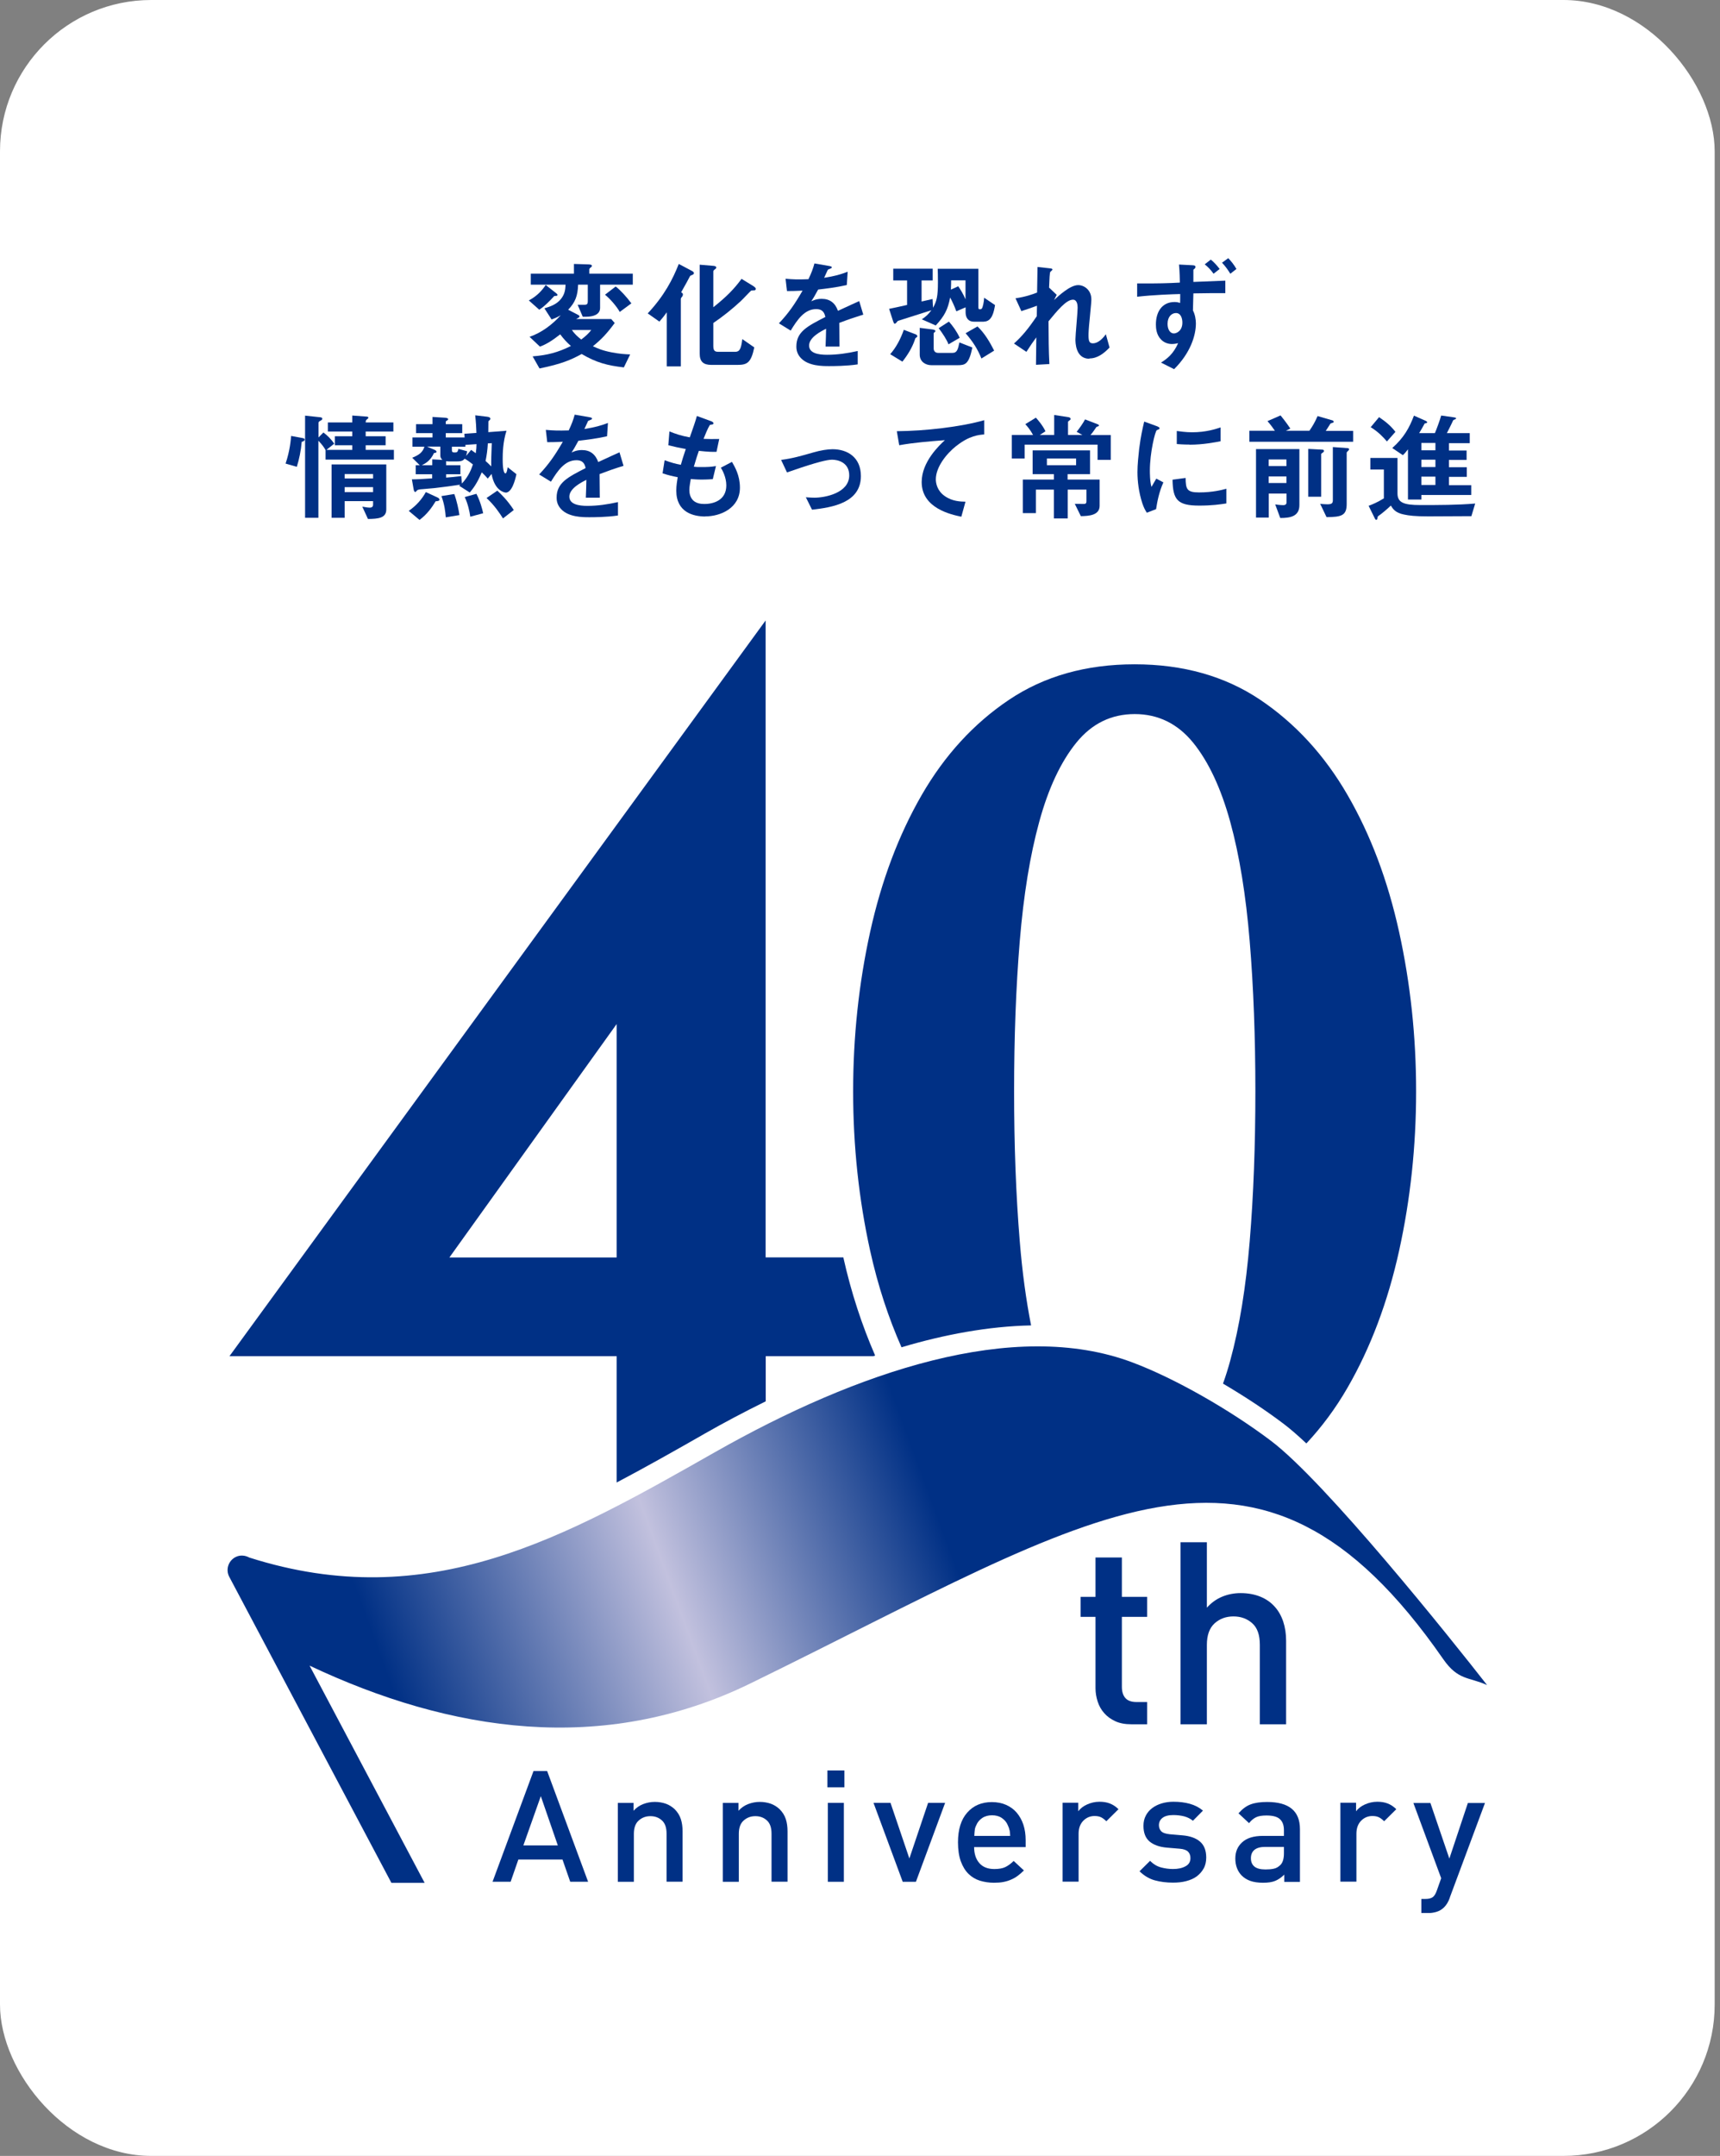
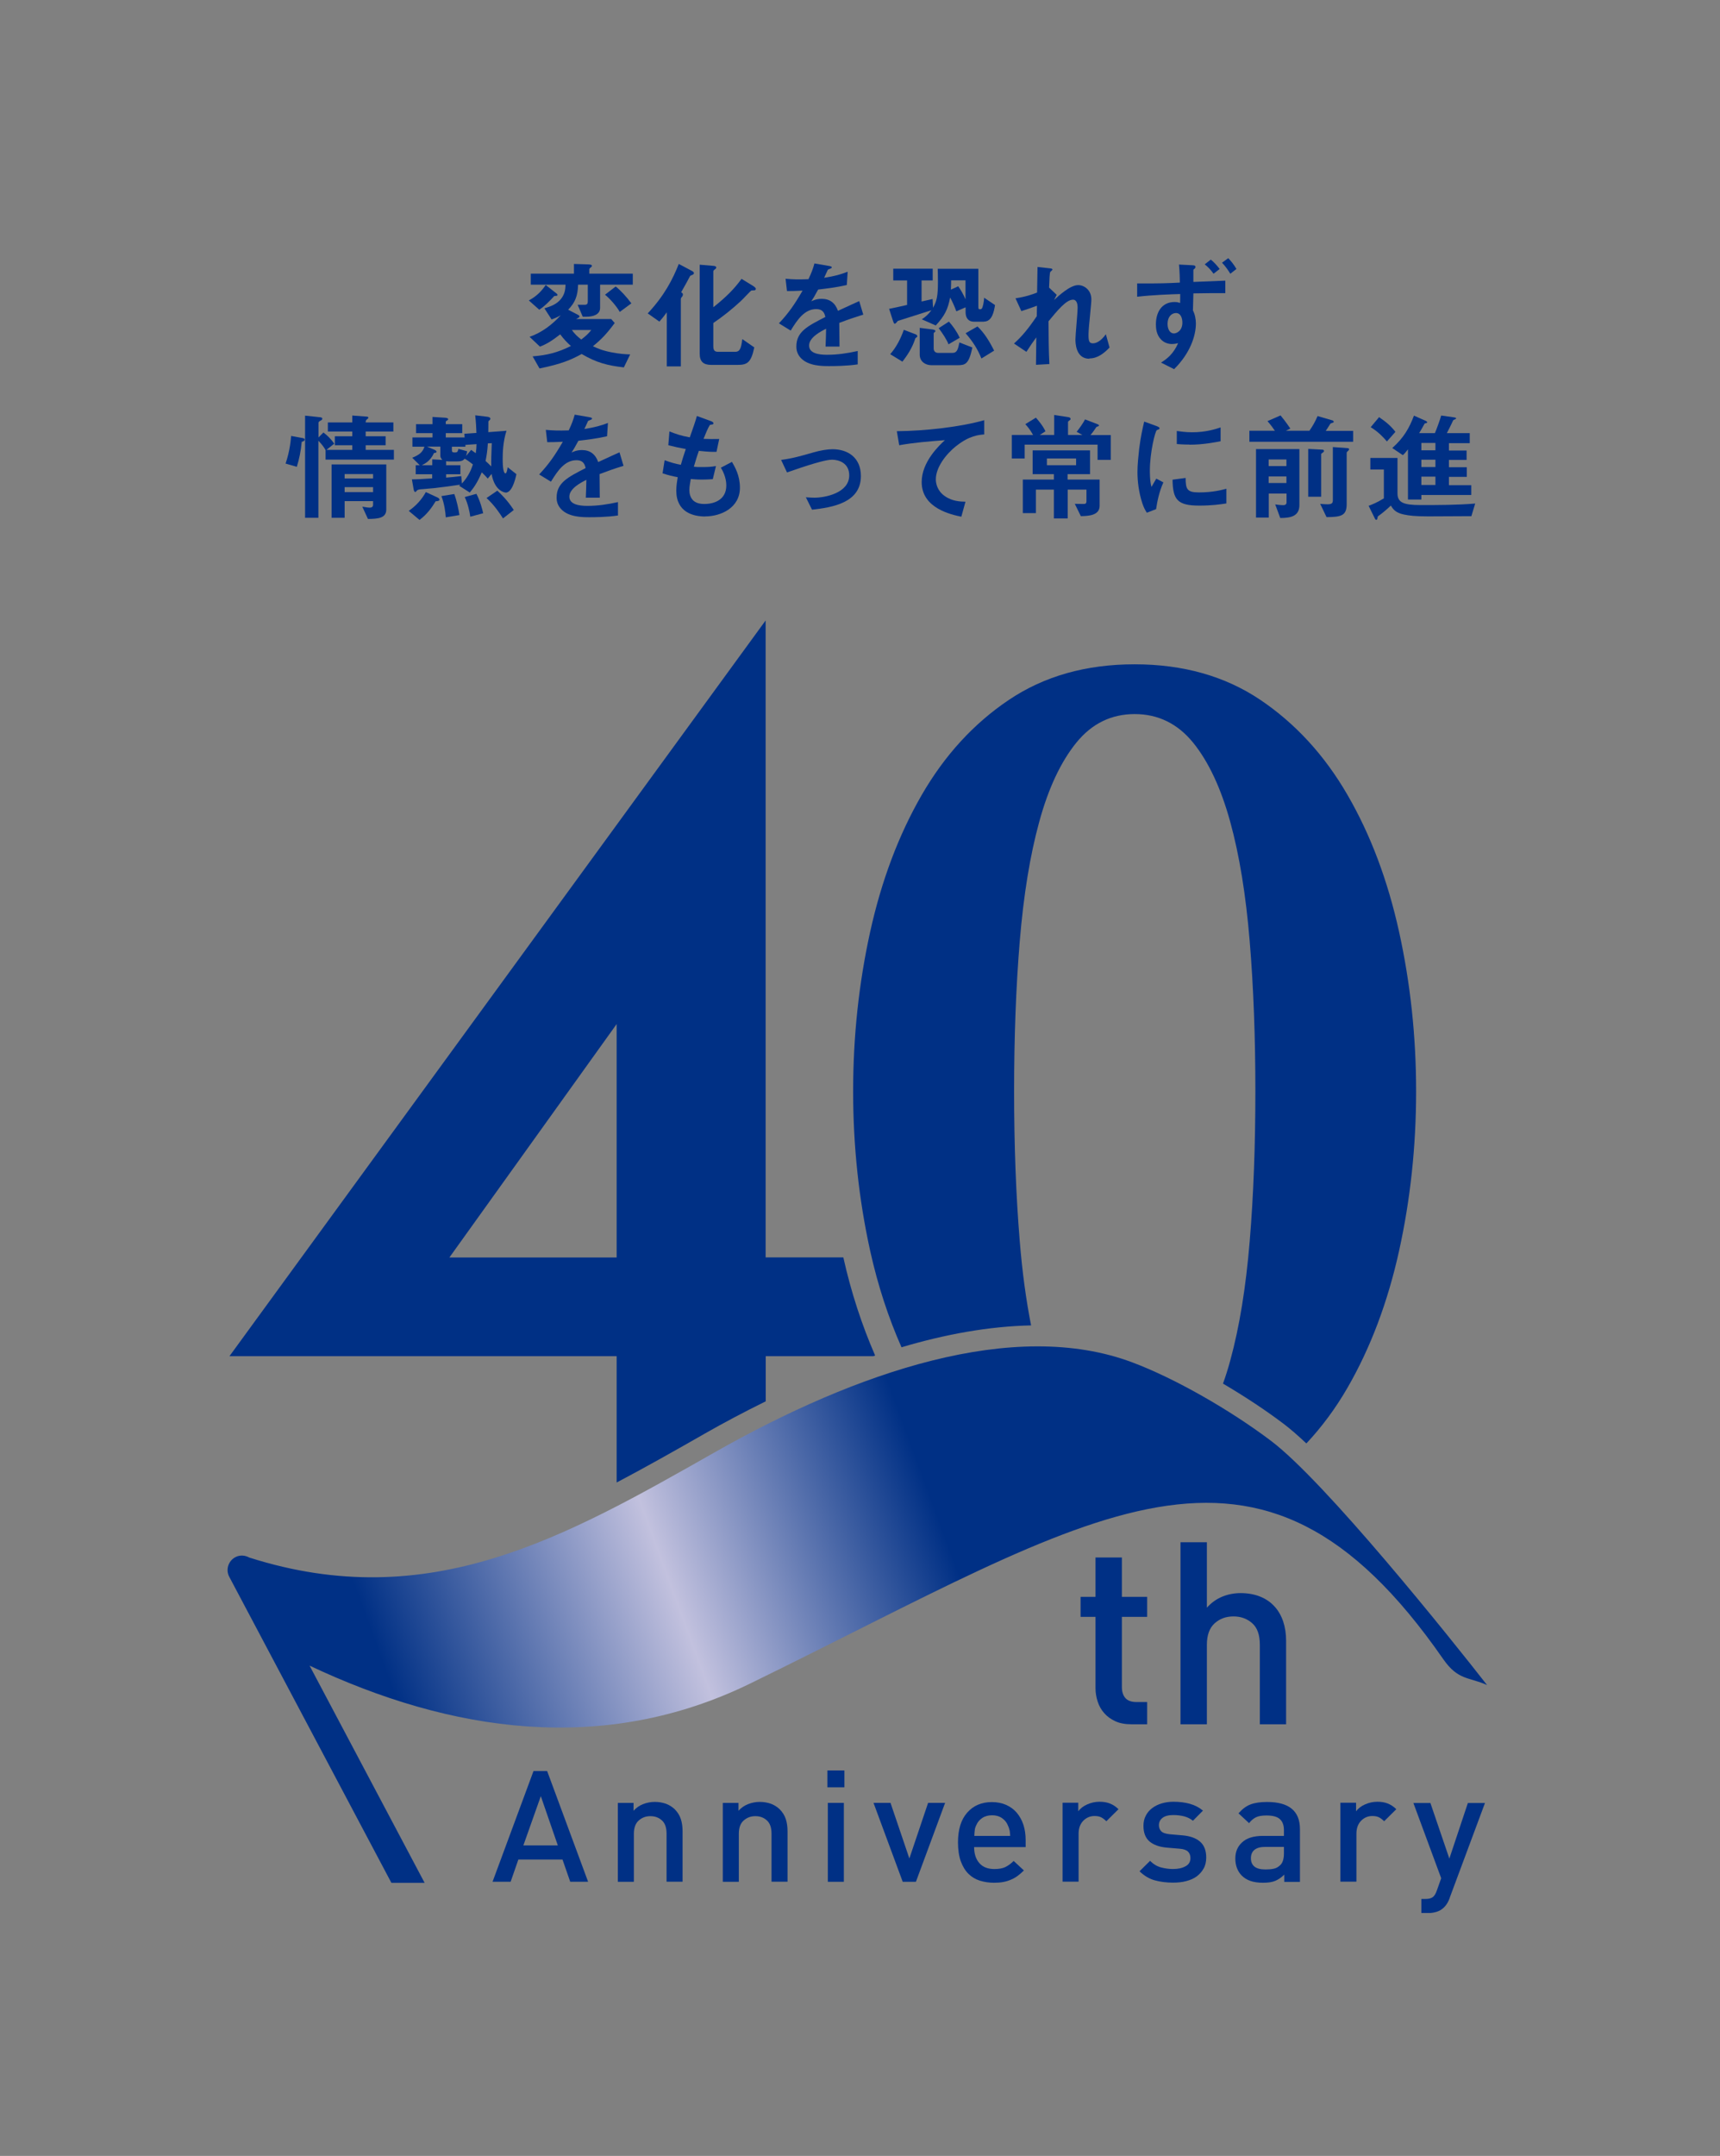
<svg xmlns="http://www.w3.org/2000/svg" width="91" height="114" viewBox="0 0 91 114" fill="none">
  <rect x="0" y="0" width="91" height="114" fill="#808080" stroke="none" />
-   <rect width="90.718" height="114" rx="8" fill="white" />
  <g clip-path="url(#clip0_356_1080)">
    <path d="M29.322 15.658C29.201 15.795 29.057 15.932 28.936 16.052C28.722 16.252 28.636 16.304 28.532 16.378L27.979 15.887C28.428 15.647 28.682 15.35 28.872 15.07L29.426 15.504C29.495 15.561 29.495 15.573 29.495 15.59C29.495 15.641 29.483 15.641 29.322 15.653V15.658ZM31.749 15.053V16.281C31.749 16.635 31.386 16.749 31 16.749H30.832L30.561 16.115H30.925C31.057 16.115 31.098 16.081 31.098 15.91V15.053H30.585C30.567 15.641 30.435 15.99 30.06 16.378L30.579 16.646C30.608 16.663 30.66 16.692 30.66 16.732C30.66 16.766 30.637 16.783 30.625 16.789C30.608 16.806 30.504 16.857 30.481 16.869H32.337L32.522 17.08C32.107 17.64 31.824 17.942 31.369 18.308C31.605 18.416 31.859 18.536 32.366 18.633C32.787 18.713 33.052 18.73 33.341 18.741L33.006 19.427C32.147 19.329 31.559 19.181 30.775 18.719C30.221 19.021 29.72 19.244 28.544 19.484L28.18 18.844C28.964 18.781 29.512 18.639 30.204 18.296C29.991 18.102 29.841 17.948 29.639 17.68C29.201 18.022 28.924 18.193 28.567 18.33L28.019 17.811C28.659 17.588 29.212 17.171 29.668 16.669C29.472 16.783 29.328 16.84 29.183 16.892L28.803 16.304C29.08 16.218 29.443 16.11 29.685 15.801C29.887 15.539 29.91 15.31 29.922 15.053H28.082V14.471H30.366V13.957L31.127 13.98C31.219 13.986 31.317 13.991 31.317 14.06C31.317 14.094 31.299 14.105 31.282 14.117C31.213 14.17 31.178 14.21 31.178 14.237V14.471H33.479V15.053H31.744H31.749ZM30.256 17.451C30.406 17.662 30.55 17.794 30.752 17.954C30.994 17.771 31.132 17.64 31.282 17.451H30.256ZM32.793 16.498C32.614 16.184 32.274 15.795 32.009 15.584L32.574 15.15C32.822 15.339 33.156 15.704 33.404 16.041L32.793 16.492V16.498Z" fill="#003085" />
    <path d="M36.644 14.528C36.529 14.574 36.517 14.579 36.5 14.614C36.373 14.853 36.327 14.95 36.039 15.453C36.096 15.493 36.131 15.516 36.131 15.567C36.131 15.601 36.125 15.63 36.102 15.67C36.033 15.75 36.021 15.773 36.021 15.818V19.375H35.278V16.515C35.133 16.715 35.047 16.823 34.886 17.006L34.269 16.572C35.151 15.63 35.595 14.762 35.912 13.957L36.592 14.317C36.638 14.34 36.713 14.385 36.713 14.442C36.713 14.494 36.667 14.517 36.65 14.522L36.644 14.528ZM39.936 15.35C39.936 15.35 39.786 15.356 39.752 15.361C39.717 15.373 39.285 15.841 39.187 15.927C38.737 16.343 38.253 16.732 37.739 17.08V18.268C37.739 18.524 37.791 18.604 38.011 18.604H38.893C39.129 18.604 39.21 18.456 39.273 17.931L39.907 18.37C39.734 19.204 39.515 19.295 39.002 19.295H37.636C37.209 19.295 37.019 19.118 37.019 18.701V13.997L37.693 14.054C37.78 14.06 37.895 14.066 37.895 14.151C37.895 14.191 37.843 14.225 37.832 14.237C37.809 14.248 37.739 14.3 37.739 14.357V16.247C38.431 15.698 38.841 15.282 39.233 14.745L39.855 15.127C39.855 15.127 39.988 15.207 39.988 15.27C39.988 15.31 39.965 15.339 39.936 15.35Z" fill="#003085" />
    <path d="M44.404 17.087C44.404 17.332 44.416 18.109 44.416 18.326H43.678C43.695 17.966 43.701 17.658 43.706 17.384C43.464 17.504 42.807 17.829 42.807 18.269C42.807 18.68 43.297 18.76 43.758 18.76C44.306 18.76 44.842 18.68 45.379 18.56V19.268C44.779 19.359 44.07 19.359 43.868 19.359C43.511 19.359 42.778 19.359 42.375 18.937C42.133 18.686 42.133 18.412 42.133 18.32C42.133 17.544 42.715 17.247 43.666 16.762C43.626 16.573 43.551 16.345 43.182 16.345C42.559 16.345 42.179 16.916 41.833 17.481L41.21 17.098C41.712 16.567 42.029 16.116 42.461 15.368C42.098 15.386 41.902 15.391 41.637 15.391L41.562 14.74C41.942 14.775 42.219 14.786 42.773 14.763C42.934 14.426 43.015 14.204 43.09 13.93L43.88 14.067C43.88 14.067 44.006 14.084 44.006 14.13C44.006 14.169 43.983 14.187 43.943 14.198C43.931 14.204 43.804 14.261 43.799 14.261C43.793 14.267 43.632 14.62 43.603 14.689C44.185 14.598 44.473 14.512 44.848 14.369L44.802 15.072C44.231 15.203 43.712 15.26 43.286 15.311C43.084 15.682 43.032 15.768 42.922 15.934C43.003 15.894 43.193 15.802 43.47 15.802C43.908 15.802 44.185 16.019 44.335 16.436C45.079 16.093 45.159 16.054 45.459 15.922L45.673 16.636C45.171 16.796 44.865 16.898 44.398 17.076L44.404 17.087Z" fill="#003085" />
    <path d="M52.056 17.01H51.532C51.209 17.01 51.087 16.782 51.087 16.514V16.251L50.597 16.462C50.488 16.165 50.373 15.925 50.269 15.731C50.148 16.371 49.969 16.708 49.508 17.21L48.77 16.885C48.977 16.748 49.11 16.628 49.277 16.405C48.781 16.559 47.997 16.816 47.501 16.97C47.438 17.045 47.386 17.119 47.334 17.119C47.294 17.119 47.265 17.016 47.248 16.976L47.04 16.331C47.271 16.285 47.617 16.211 47.991 16.125V14.829H47.259V14.207H49.346V14.829H48.758V15.943C48.81 15.931 49.335 15.811 49.34 15.811L49.364 16.274C49.56 15.92 49.623 15.669 49.623 14.915C49.623 14.578 49.617 14.378 49.611 14.213H51.762V16.205C51.762 16.331 51.774 16.354 51.843 16.354C51.941 16.354 51.97 16.32 52.022 16.091C52.045 15.966 52.062 15.88 52.068 15.743L52.644 16.131C52.587 16.468 52.494 17.005 52.056 17.005V17.01ZM48.487 17.844C48.43 17.872 48.424 17.89 48.401 17.97C48.257 18.392 48.02 18.774 47.743 19.123L47.098 18.729C47.421 18.363 47.657 17.901 47.818 17.439L48.458 17.684C48.458 17.684 48.533 17.724 48.533 17.775C48.533 17.804 48.522 17.821 48.487 17.838V17.844ZM50.661 19.311H49.277C48.971 19.311 48.66 19.128 48.66 18.752V17.336L49.248 17.41C49.358 17.421 49.49 17.439 49.49 17.507C49.49 17.524 49.485 17.536 49.45 17.564C49.398 17.598 49.398 17.621 49.398 17.633V18.421C49.398 18.569 49.485 18.66 49.635 18.66H50.396C50.638 18.66 50.684 18.466 50.759 18.107L51.445 18.375C51.261 19.265 51.065 19.311 50.661 19.311ZM50.182 18.209C50.096 17.97 49.877 17.638 49.663 17.353L50.205 17.005C50.413 17.244 50.603 17.496 50.776 17.861L50.188 18.204L50.182 18.209ZM51.082 14.824H50.321C50.321 14.972 50.321 15.024 50.309 15.315L50.696 15.138C50.799 15.28 50.972 15.56 51.082 15.829V14.824ZM51.924 18.957C51.722 18.455 51.474 18.067 51.087 17.621L51.716 17.262C52.096 17.621 52.362 18.078 52.598 18.54L51.924 18.957Z" fill="#003085" />
    <path d="M57.636 18.97C56.898 18.97 56.898 18.097 56.898 17.942C56.898 17.703 57.014 16.538 57.014 16.27C57.014 16.104 56.979 15.847 56.766 15.847C56.403 15.847 55.918 16.452 55.474 16.989C55.48 17.863 55.48 18.513 55.52 19.25L54.811 19.29L54.828 17.84C54.632 18.108 54.523 18.262 54.304 18.605L53.647 18.165C54.079 17.777 54.408 17.377 54.852 16.721L54.863 16.167C54.529 16.287 54.356 16.349 54.038 16.452L53.727 15.773C54.246 15.699 54.638 15.562 54.869 15.47L54.892 14.117L55.52 14.186C55.624 14.197 55.682 14.203 55.682 14.26C55.682 14.277 55.584 14.363 55.566 14.38C55.538 14.431 55.52 14.734 55.503 15.208L55.907 15.59L55.768 15.864C56.016 15.636 56.616 15.076 57.042 15.076C57.36 15.076 57.74 15.333 57.74 15.83C57.74 15.944 57.734 16.013 57.654 16.852C57.596 17.406 57.59 17.611 57.59 17.737C57.59 18.079 57.654 18.154 57.827 18.154C58 18.154 58.248 18.04 58.507 17.674L58.703 18.376C58.409 18.685 58.063 18.953 57.642 18.953L57.636 18.97Z" fill="#003085" />
    <path d="M64.822 15.502C64.291 15.496 64.015 15.502 63.138 15.514L63.115 16.416C63.225 16.621 63.271 16.901 63.271 17.101C63.271 17.746 62.977 18.671 62.118 19.521L61.426 19.173C61.749 18.973 62.083 18.711 62.331 18.146C62.158 18.191 62.025 18.191 62.002 18.191C61.789 18.191 61.576 18.111 61.426 17.951C61.178 17.7 61.155 17.346 61.155 17.158C61.155 16.479 61.489 15.97 62.141 15.97C62.262 15.97 62.348 15.988 62.435 16.022C62.441 15.885 62.441 15.822 62.441 15.548C62.014 15.559 61.005 15.594 60.163 15.691V14.988C61.253 14.994 61.824 14.977 62.423 14.943C62.417 14.748 62.417 14.423 62.377 13.989L63.063 14.024C63.213 14.029 63.248 14.052 63.248 14.115C63.248 14.143 63.242 14.172 63.196 14.212C63.156 14.235 63.138 14.258 63.138 14.286V14.908C63.323 14.903 63.473 14.897 64.828 14.84V15.502H64.822ZM62.216 16.553C61.997 16.553 61.772 16.741 61.772 17.124C61.772 17.443 61.922 17.632 62.106 17.632C62.25 17.632 62.556 17.495 62.556 17.061C62.556 16.832 62.475 16.553 62.216 16.553ZM64.205 14.475C64.061 14.269 63.899 14.103 63.738 13.978L64.061 13.727C64.234 13.869 64.395 14.046 64.528 14.223L64.205 14.475ZM65.093 14.475C64.983 14.297 64.845 14.092 64.654 13.892L64.983 13.652C65.127 13.801 65.283 13.989 65.416 14.223L65.093 14.475Z" fill="#003085" />
    <path d="M15.963 23.36C15.922 23.84 15.83 24.279 15.703 24.685L15.109 24.513C15.346 23.817 15.386 23.24 15.403 23.052L15.992 23.16C16.113 23.177 16.118 23.217 16.118 23.246C16.118 23.314 16.043 23.343 15.969 23.36H15.963ZM17.225 24.308V23.8C17.145 23.657 17.07 23.543 16.845 23.303V27.379H16.141V21.978L16.943 22.064C16.989 22.07 17.052 22.081 17.052 22.138C17.052 22.201 17 22.218 16.966 22.241C16.914 22.264 16.851 22.298 16.851 22.367V23.132L17.11 22.869C17.306 23.012 17.537 23.234 17.681 23.463L17.271 23.788H18.638V23.543H17.715V23.069H18.638V22.818H17.346V22.338H18.638V21.973L19.411 22.03C19.439 22.03 19.491 22.053 19.491 22.081C19.491 22.11 19.468 22.133 19.445 22.15C19.364 22.212 19.347 22.235 19.347 22.338H20.812V22.818H19.347V23.069H20.402V23.543H19.347V23.788H20.84V24.302H17.231L17.225 24.308ZM19.468 27.442L19.168 26.791C19.411 26.837 19.509 26.843 19.555 26.843C19.693 26.843 19.739 26.78 19.739 26.677V26.5H18.234V27.379H17.543V24.559H20.437V26.94C20.437 27.402 19.999 27.436 19.468 27.442ZM19.739 25.067H18.234V25.301H19.739V25.067ZM19.739 25.758H18.234V26.021H19.739V25.758Z" fill="#003085" />
    <path d="M23.049 26.506C22.853 26.831 22.599 27.191 22.196 27.493L21.625 27.014C22.023 26.74 22.323 26.397 22.53 26.02L23.147 26.306C23.188 26.323 23.251 26.363 23.251 26.426C23.251 26.488 23.141 26.5 23.055 26.506H23.049ZM26.745 26.043C26.71 26.043 26.174 25.98 26.007 25.061L25.805 25.307C25.696 25.175 25.569 25.055 25.488 24.976C25.24 25.564 25.044 25.815 24.854 26.043L24.289 25.683L24.358 25.626C23.908 25.695 23.453 25.758 22.991 25.809C22.899 25.82 22.455 25.855 22.352 25.866C22.248 25.872 22.104 25.883 22.063 25.935C22 26.003 21.994 26.015 21.971 26.015C21.913 26.015 21.89 25.906 21.884 25.872L21.792 25.347C22.046 25.347 22.305 25.335 22.865 25.295V25.078H21.994V24.599H22.207L21.809 24.205C22.167 24.062 22.363 23.919 22.455 23.622H21.821V23.131H22.882V22.903H22.011V22.429H22.882V22.047L23.522 22.087C23.522 22.087 23.712 22.092 23.712 22.166C23.712 22.212 23.649 22.229 23.585 22.281V22.429H24.456V22.903H23.585V23.131H24.583L24.566 22.937L25.206 22.892C25.194 22.578 25.188 22.389 25.142 21.961L25.765 22.035C25.88 22.047 25.944 22.081 25.944 22.144C25.944 22.166 25.932 22.184 25.92 22.201C25.851 22.264 25.846 22.264 25.84 22.286C25.84 22.292 25.834 22.766 25.834 22.852L26.797 22.777C26.607 23.36 26.595 23.988 26.595 24.262C26.595 24.41 26.595 25.033 26.745 25.033C26.803 25.033 26.843 24.827 26.86 24.707L27.322 25.073C27.247 25.427 27.074 26.049 26.751 26.049L26.745 26.043ZM23.297 24.09V23.617H22.594L22.997 23.788C22.997 23.788 23.095 23.828 23.095 23.891C23.095 23.936 23.038 23.948 22.963 23.953C22.772 24.37 22.496 24.513 22.317 24.599H22.87V24.29L23.407 24.319C23.366 24.279 23.297 24.222 23.297 24.085V24.09ZM23.585 27.356C23.562 27.054 23.516 26.665 23.355 26.232L24.035 26.123C24.168 26.483 24.266 26.945 24.306 27.236L23.585 27.356ZM24.583 24.256C24.514 24.336 24.444 24.399 24.191 24.399H23.747C23.695 24.399 23.637 24.393 23.603 24.387V24.599H24.358V25.078H23.603V25.255C23.845 25.238 24.058 25.215 24.404 25.175L24.439 25.569C24.802 25.175 24.934 24.81 25.021 24.559C24.894 24.456 24.756 24.353 24.589 24.256H24.583ZM24.623 23.52V23.622H23.908V23.794C23.908 23.908 23.949 23.925 24.058 23.925C24.208 23.925 24.214 23.885 24.254 23.736L24.715 23.862C24.71 23.913 24.692 24.005 24.658 24.108L24.929 23.788C24.975 23.822 25.084 23.908 25.171 23.965C25.2 23.765 25.211 23.645 25.211 23.485L24.623 23.525V23.52ZM24.883 27.328C24.837 27.008 24.756 26.648 24.589 26.283L25.206 26.112C25.401 26.488 25.517 26.922 25.563 27.139L24.883 27.322V27.328ZM25.811 23.445C25.788 23.817 25.753 24.056 25.69 24.376C25.776 24.456 25.88 24.547 25.99 24.662C25.984 24.319 25.995 24.051 26.018 23.434L25.811 23.445ZM26.612 27.413C26.445 27.151 26.168 26.728 25.742 26.334L26.312 25.946C26.503 26.123 26.837 26.437 27.183 26.968L26.612 27.413Z" fill="#003085" />
    <path d="M31.721 25.077C31.721 25.323 31.732 26.099 31.732 26.316H30.994C31.011 25.957 31.017 25.648 31.023 25.374C30.781 25.494 30.123 25.82 30.123 26.259C30.123 26.665 30.613 26.75 31.075 26.75C31.622 26.75 32.159 26.67 32.695 26.55V27.258C32.095 27.35 31.386 27.35 31.184 27.35C30.827 27.35 30.095 27.35 29.691 26.927C29.449 26.676 29.449 26.402 29.449 26.311C29.449 25.534 30.031 25.237 30.983 24.752C30.942 24.564 30.867 24.335 30.498 24.335C29.875 24.335 29.495 24.906 29.149 25.471L28.526 25.089C29.028 24.552 29.345 24.107 29.777 23.359C29.414 23.376 29.218 23.382 28.953 23.382L28.878 22.731C29.259 22.765 29.535 22.776 30.089 22.759C30.25 22.422 30.331 22.2 30.406 21.926L31.196 22.063C31.196 22.063 31.323 22.08 31.323 22.126C31.323 22.166 31.3 22.183 31.259 22.194C31.248 22.2 31.121 22.257 31.115 22.257C31.109 22.263 30.948 22.617 30.919 22.685C31.502 22.588 31.79 22.508 32.164 22.365L32.118 23.068C31.548 23.199 31.029 23.256 30.602 23.307C30.4 23.678 30.348 23.764 30.239 23.93C30.32 23.89 30.51 23.798 30.787 23.798C31.225 23.798 31.501 24.021 31.651 24.432C32.395 24.09 32.476 24.05 32.776 23.918L32.989 24.632C32.487 24.786 32.182 24.895 31.715 25.072L31.721 25.077Z" fill="#003085" />
    <path d="M37.314 27.311C36.697 27.311 35.78 27.1 35.78 25.941C35.78 25.679 35.826 25.422 35.855 25.233C35.619 25.188 35.353 25.131 35.054 25.028L35.163 24.337C35.544 24.474 35.74 24.525 36.022 24.577C36.086 24.36 36.143 24.148 36.282 23.743C35.89 23.669 35.722 23.635 35.359 23.543L35.417 22.812C35.774 22.955 36.028 23.041 36.495 23.127C36.685 22.578 36.783 22.316 36.87 21.996L37.602 22.264C37.654 22.282 37.746 22.316 37.746 22.384C37.746 22.459 37.66 22.441 37.556 22.47C37.441 22.658 37.308 22.989 37.222 23.206C37.539 23.218 37.683 23.218 38.052 23.212L37.908 23.892C37.694 23.897 37.493 23.897 36.974 23.84C36.899 24.052 36.824 24.28 36.709 24.68C36.841 24.697 36.899 24.697 37.129 24.697C37.418 24.697 37.614 24.691 37.879 24.645L37.712 25.336C37.619 25.342 37.418 25.359 37.112 25.359C36.87 25.359 36.72 25.342 36.547 25.33C36.524 25.49 36.472 25.713 36.472 25.907C36.472 26.084 36.512 26.301 36.674 26.461C36.858 26.632 37.106 26.649 37.268 26.649C37.787 26.649 38.427 26.432 38.427 25.667C38.427 25.239 38.225 24.868 38.138 24.731L38.726 24.423C38.882 24.697 39.147 25.136 39.147 25.787C39.147 26.872 38.115 27.306 37.314 27.306V27.311Z" fill="#003085" />
    <path d="M42.964 26.957L42.635 26.295C42.871 26.312 42.998 26.317 43.096 26.317C43.621 26.317 44.93 26.083 44.93 25.136C44.93 24.462 44.347 24.308 44.019 24.308C43.73 24.308 43.108 24.496 42.779 24.599C42.652 24.639 42.237 24.77 41.638 24.981L41.326 24.319C41.937 24.239 42.364 24.114 43.027 23.925C43.419 23.811 43.788 23.754 44.048 23.754C44.832 23.754 45.547 24.176 45.547 25.175C45.547 26.586 44.042 26.831 42.964 26.951V26.957Z" fill="#003085" />
    <path d="M50.596 23.578C50.037 24.023 49.512 24.719 49.512 25.348C49.512 25.559 49.587 25.953 49.979 26.227C50.377 26.512 50.815 26.524 51.081 26.529L50.861 27.323C50.348 27.214 48.763 26.889 48.763 25.49C48.763 24.417 49.697 23.549 49.991 23.275C49.184 23.338 48.33 23.406 47.575 23.543L47.448 22.801C48.941 22.79 50.839 22.573 52.072 22.219V22.972C51.801 22.995 51.288 23.029 50.596 23.583V23.578Z" fill="#003085" />
    <path d="M58.069 24.313V23.513H54.212V24.244H53.531V23H54.656C54.517 22.737 54.333 22.52 54.246 22.429L54.806 22.086C54.909 22.2 55.157 22.48 55.313 22.805L55.013 23H55.774V21.943L56.518 22.058C56.57 22.063 56.639 22.086 56.639 22.149C56.639 22.166 56.639 22.183 56.622 22.2C56.61 22.212 56.506 22.28 56.506 22.309V23H57.267L56.962 22.834C57.1 22.663 57.308 22.372 57.406 22.177L58.034 22.417C58.08 22.434 58.144 22.463 58.144 22.491C58.144 22.509 58.138 22.52 58.127 22.531C58.109 22.543 58.017 22.566 58.005 22.583C57.948 22.668 57.798 22.891 57.694 23.005H58.767V24.318H58.075L58.069 24.313ZM57.181 27.287L56.864 26.642C56.927 26.642 57.25 26.648 57.319 26.648C57.4 26.648 57.481 26.648 57.481 26.505V25.889H56.489V27.413H55.757V25.889H54.806V27.133H54.114V25.358H55.757V25.072H54.633V23.816H57.671V25.072H56.483V25.358H58.178V26.745C58.178 27.253 57.602 27.287 57.175 27.293L57.181 27.287ZM56.933 24.244H55.388V24.598H56.933V24.244Z" fill="#003085" />
    <path d="M61.176 26.918L60.675 27.112C60.571 26.946 60.519 26.849 60.438 26.615C60.248 26.033 60.179 25.445 60.179 24.965C60.179 24.565 60.231 24.097 60.271 23.726C60.357 23.047 60.45 22.664 60.536 22.293L61.182 22.527C61.228 22.544 61.349 22.59 61.349 22.641C61.349 22.653 61.343 22.681 61.315 22.698C61.303 22.704 61.222 22.738 61.205 22.744C61.113 22.801 60.836 23.937 60.836 24.885C60.836 24.994 60.836 25.473 60.922 25.747C60.997 25.616 61.038 25.553 61.176 25.308L61.551 25.507C61.32 26.021 61.228 26.518 61.165 26.923L61.176 26.918ZM63.448 26.735C62.295 26.735 62.053 26.427 62.035 25.365L62.727 25.273C62.733 25.867 62.796 26.038 63.436 26.038C64.157 26.038 64.653 25.907 64.883 25.844V26.621C64.549 26.672 64.122 26.735 63.448 26.735ZM62.941 23.509C62.889 23.509 62.6 23.509 62.26 23.48V22.79C62.445 22.812 62.727 22.858 63.073 22.858C63.817 22.858 64.336 22.681 64.578 22.601V23.332C64.284 23.389 63.644 23.515 62.941 23.515V23.509Z" fill="#003085" />
    <path d="M66.101 23.354V22.777H67.45C67.392 22.698 67.236 22.463 67.058 22.269L67.75 21.967C67.836 22.075 68.003 22.269 68.269 22.663L68.032 22.777H69.278C69.468 22.492 69.549 22.361 69.71 22.001L70.517 22.235C70.517 22.235 70.563 22.275 70.563 22.298C70.563 22.321 70.552 22.344 70.511 22.355C70.5 22.361 70.413 22.378 70.396 22.395C70.379 22.406 70.188 22.726 70.142 22.783H71.59V23.36H66.101V23.354ZM67.732 27.385L67.467 26.671C67.709 26.711 67.888 26.711 67.888 26.711C68.015 26.711 68.067 26.66 68.067 26.557V26.1H67.127V27.368H66.452V23.748H68.747V26.706C68.747 27.299 68.286 27.391 67.732 27.391V27.385ZM68.061 24.296H67.121V24.645H68.061V24.296ZM68.061 25.193H67.121V25.541H68.061V25.193ZM70.004 23.919C69.918 23.982 69.9 23.988 69.9 24.011V26.266H69.214V23.737L69.969 23.777C70.021 23.777 70.05 23.817 70.05 23.845C70.05 23.885 70.016 23.908 69.998 23.919H70.004ZM71.336 23.828C71.29 23.868 71.249 23.914 71.249 23.936V26.648C71.249 27.265 70.973 27.339 70.183 27.345L69.848 26.643C69.981 26.654 70.096 26.666 70.229 26.666C70.454 26.666 70.517 26.614 70.517 26.449V23.64L71.301 23.697C71.347 23.702 71.376 23.725 71.376 23.754C71.376 23.788 71.353 23.811 71.336 23.828Z" fill="#003085" />
    <path d="M77.835 27.294C77.206 27.294 76.197 27.305 75.569 27.305C74.865 27.305 74.548 27.265 74.283 27.208C73.816 27.117 73.689 26.9 73.585 26.734C73.389 26.928 73.061 27.191 72.992 27.237C72.905 27.299 72.888 27.299 72.882 27.374C72.876 27.436 72.853 27.488 72.819 27.488C72.807 27.488 72.772 27.488 72.738 27.414L72.409 26.746C72.611 26.671 72.865 26.569 73.216 26.352V24.827H72.501V24.216H73.937V26.089C73.937 26.574 74.26 26.706 75.148 26.706C76.111 26.706 77.108 26.706 78.048 26.626L77.846 27.294H77.835ZM73.378 23.343C73.193 23.126 72.917 22.829 72.519 22.589L72.963 22.058C73.332 22.309 73.585 22.521 73.828 22.835L73.378 23.343ZM75.2 26.169V26.415H74.491V23.76C74.41 23.868 74.318 23.982 74.22 24.068L73.66 23.691C74.272 23.149 74.566 22.623 74.808 21.978L75.379 22.23C75.425 22.247 75.511 22.292 75.511 22.332C75.511 22.361 75.454 22.372 75.442 22.378C75.384 22.384 75.373 22.395 75.361 22.418C75.292 22.555 75.188 22.726 75.084 22.903H75.915C76.001 22.709 76.174 22.235 76.249 21.973L76.895 22.064C76.941 22.07 77.039 22.081 77.039 22.121C77.039 22.144 76.993 22.167 76.976 22.178C76.941 22.184 76.906 22.201 76.878 22.235C76.774 22.469 76.612 22.778 76.549 22.903H77.76V23.434H76.659V23.823H77.593V24.319H76.659V24.707H77.604V25.216H76.659V25.655H77.84V26.175H75.2V26.169ZM75.944 23.423H75.2V23.811H75.944V23.423ZM75.944 24.308H75.2V24.696H75.944V24.308ZM75.944 25.204H75.2V25.644H75.944V25.204Z" fill="#003085" />
    <path d="M30.169 99.504L29.76 98.328H27.425L27.016 99.504H26.059L28.227 93.647H28.947L31.115 99.504H30.158H30.169ZM28.613 94.977L27.69 97.58H29.512L28.613 94.977Z" fill="#003085" />
    <path d="M35.266 99.506V96.966C35.266 96.64 35.185 96.406 35.018 96.258C34.856 96.109 34.655 96.035 34.412 96.035C34.17 96.035 33.968 96.109 33.795 96.263C33.623 96.412 33.536 96.651 33.536 96.966V99.506H32.688V95.333H33.519V95.749C33.663 95.59 33.836 95.47 34.032 95.395C34.228 95.321 34.43 95.281 34.643 95.281C34.856 95.281 35.052 95.316 35.231 95.378C35.404 95.441 35.554 95.538 35.687 95.658C35.848 95.818 35.958 95.995 36.021 96.189C36.084 96.383 36.113 96.6 36.113 96.834V99.501H35.266V99.506Z" fill="#003085" />
    <path d="M40.819 99.506V96.966C40.819 96.64 40.738 96.406 40.571 96.258C40.409 96.109 40.207 96.035 39.965 96.035C39.723 96.035 39.521 96.109 39.348 96.263C39.175 96.412 39.089 96.651 39.089 96.966V99.506H38.241V95.333H39.072V95.749C39.216 95.59 39.389 95.47 39.585 95.395C39.781 95.321 39.982 95.281 40.196 95.281C40.409 95.281 40.605 95.316 40.784 95.378C40.957 95.441 41.107 95.538 41.239 95.658C41.401 95.818 41.51 95.995 41.574 96.189C41.637 96.383 41.666 96.6 41.666 96.834V99.501H40.819V99.506Z" fill="#003085" />
    <path d="M43.775 94.51V93.619H44.675V94.51H43.775ZM43.798 99.505V95.332H44.646V99.505H43.798Z" fill="#003085" />
    <path d="M48.452 99.506H47.76L46.215 95.332H47.114L48.112 98.272L49.103 95.332H50.003L48.458 99.506H48.452Z" fill="#003085" />
    <path d="M51.537 97.66C51.537 98.02 51.629 98.305 51.814 98.517C51.998 98.728 52.263 98.831 52.609 98.831C52.846 98.831 53.042 98.797 53.186 98.728C53.33 98.659 53.48 98.551 53.63 98.403L54.172 98.905C54.062 99.013 53.953 99.111 53.843 99.191C53.734 99.27 53.618 99.339 53.492 99.39C53.365 99.447 53.232 99.487 53.082 99.516C52.938 99.544 52.771 99.556 52.586 99.556C52.321 99.556 52.073 99.516 51.843 99.447C51.612 99.373 51.41 99.253 51.243 99.088C51.07 98.922 50.937 98.7 50.834 98.425C50.736 98.151 50.684 97.814 50.684 97.421C50.684 96.741 50.845 96.216 51.174 95.845C51.502 95.474 51.935 95.291 52.477 95.291C52.759 95.291 53.013 95.342 53.232 95.439C53.451 95.537 53.641 95.674 53.791 95.85C53.941 96.028 54.062 96.239 54.143 96.484C54.224 96.73 54.264 97.004 54.264 97.301V97.672H51.531L51.537 97.66ZM53.405 96.77C53.394 96.69 53.365 96.604 53.319 96.513C53.255 96.353 53.145 96.227 53.001 96.13C52.857 96.033 52.684 95.988 52.488 95.988C52.292 95.988 52.114 96.033 51.969 96.13C51.825 96.227 51.716 96.353 51.652 96.513C51.606 96.604 51.577 96.69 51.572 96.77C51.56 96.85 51.554 96.952 51.548 97.078H53.445C53.44 96.952 53.428 96.85 53.416 96.77H53.405Z" fill="#003085" />
    <path d="M58.536 96.307C58.443 96.216 58.351 96.141 58.259 96.096C58.167 96.05 58.051 96.027 57.907 96.027C57.676 96.027 57.475 96.113 57.313 96.278C57.152 96.444 57.065 96.672 57.065 96.963V99.498H56.218V95.325H57.048V95.776C57.158 95.627 57.313 95.507 57.515 95.416C57.717 95.325 57.936 95.273 58.172 95.273C58.38 95.273 58.559 95.302 58.72 95.365C58.882 95.428 59.031 95.525 59.176 95.667L58.536 96.301V96.307Z" fill="#003085" />
    <path d="M63.679 98.802C63.593 98.967 63.466 99.104 63.316 99.219C63.16 99.333 62.976 99.413 62.757 99.47C62.543 99.527 62.307 99.55 62.059 99.55C61.713 99.55 61.396 99.51 61.102 99.43C60.808 99.35 60.537 99.19 60.289 98.95L60.848 98.396C61.021 98.573 61.212 98.688 61.425 98.745C61.638 98.802 61.852 98.83 62.059 98.83C62.319 98.83 62.538 98.785 62.716 98.688C62.895 98.596 62.982 98.448 62.982 98.254C62.982 98.111 62.941 97.997 62.855 97.911C62.768 97.826 62.624 97.774 62.417 97.757L61.742 97.7C61.344 97.666 61.039 97.557 60.819 97.374C60.606 97.192 60.497 96.918 60.497 96.547C60.497 96.341 60.537 96.164 60.623 96.004C60.704 95.844 60.819 95.713 60.964 95.605C61.108 95.496 61.275 95.416 61.465 95.359C61.656 95.302 61.863 95.273 62.082 95.273C62.399 95.273 62.688 95.308 62.953 95.382C63.218 95.456 63.449 95.576 63.645 95.742L63.114 96.278C62.982 96.17 62.826 96.09 62.647 96.044C62.468 95.999 62.278 95.976 62.076 95.976C61.823 95.976 61.633 96.027 61.506 96.124C61.379 96.221 61.315 96.353 61.315 96.512C61.315 96.638 61.356 96.746 61.436 96.832C61.517 96.918 61.673 96.969 61.898 96.992L62.561 97.049C62.959 97.083 63.27 97.192 63.489 97.38C63.708 97.569 63.818 97.848 63.818 98.225C63.818 98.442 63.772 98.636 63.685 98.802H63.679Z" fill="#003085" />
    <path d="M67.946 99.504V99.127C67.79 99.282 67.629 99.39 67.462 99.459C67.295 99.527 67.081 99.556 66.822 99.556C66.562 99.556 66.332 99.522 66.153 99.459C65.974 99.396 65.819 99.299 65.692 99.173C65.473 98.945 65.357 98.642 65.357 98.277C65.357 97.911 65.478 97.637 65.721 97.415C65.963 97.192 66.326 97.078 66.816 97.078H67.929V96.781C67.929 96.518 67.86 96.324 67.716 96.193C67.577 96.062 67.335 95.999 67.006 95.999C66.776 95.999 66.591 96.027 66.459 96.09C66.326 96.153 66.199 96.256 66.084 96.404L65.525 95.885C65.726 95.656 65.94 95.496 66.17 95.411C66.401 95.325 66.689 95.285 67.041 95.285C68.2 95.285 68.776 95.765 68.776 96.718V99.51H67.946V99.504ZM67.929 97.66H66.937C66.689 97.66 66.499 97.712 66.372 97.814C66.245 97.917 66.182 98.066 66.182 98.26C66.182 98.454 66.245 98.597 66.366 98.699C66.493 98.802 66.683 98.853 66.954 98.853C67.116 98.853 67.26 98.842 67.387 98.814C67.514 98.791 67.635 98.722 67.744 98.614C67.865 98.494 67.929 98.288 67.929 97.997V97.66Z" fill="#003085" />
    <path d="M73.234 96.307C73.142 96.216 73.049 96.141 72.957 96.096C72.865 96.05 72.749 96.027 72.605 96.027C72.375 96.027 72.173 96.113 72.011 96.278C71.85 96.444 71.764 96.672 71.764 96.963V99.498H70.916V95.325H71.746V95.776C71.856 95.627 72.011 95.507 72.213 95.416C72.415 95.325 72.634 95.273 72.871 95.273C73.078 95.273 73.257 95.302 73.418 95.365C73.58 95.428 73.73 95.525 73.874 95.667L73.234 96.301V96.307Z" fill="#003085" />
    <path d="M76.71 100.334C76.635 100.551 76.531 100.728 76.404 100.853C76.289 100.967 76.156 101.047 76.006 101.093C75.856 101.139 75.701 101.161 75.539 101.161H75.199V100.413H75.412C75.591 100.413 75.718 100.379 75.805 100.316C75.885 100.254 75.96 100.139 76.018 99.968L76.249 99.317L74.778 95.338H75.678L76.681 98.278L77.661 95.338H78.566L76.704 100.339L76.71 100.334Z" fill="#003085" />
    <path d="M32.625 78.392C34.09 77.621 35.577 76.782 37.111 75.908L37.278 75.811C38.281 75.24 39.365 74.664 40.513 74.099V71.712H46.209C46.238 71.701 46.272 71.689 46.301 71.678C45.604 70.079 45.033 68.349 44.618 66.488H40.507V32.809L12.14 71.712H32.625V78.386V78.392ZM23.775 66.494L32.625 54.15V66.494H23.775Z" fill="#003085" />
    <path d="M59.857 91.176C59.528 91.176 59.246 91.125 59.009 91.016C58.773 90.908 58.577 90.765 58.421 90.588C58.265 90.411 58.15 90.212 58.075 89.977C58 89.749 57.96 89.509 57.96 89.269V85.496H57.17V84.439H57.96V82.356H59.355V84.439H60.693V85.496H59.355V89.201C59.355 89.452 59.419 89.652 59.54 89.789C59.661 89.926 59.857 90 60.122 90H60.693V91.176H59.857Z" fill="#003085" />
    <path d="M66.654 91.177V86.975C66.654 86.449 66.522 86.073 66.251 85.833C65.98 85.593 65.651 85.473 65.259 85.473C64.867 85.473 64.533 85.593 64.262 85.838C63.991 86.084 63.852 86.461 63.852 86.975V91.177H62.457V81.551H63.852V85.011C64.089 84.748 64.36 84.554 64.665 84.428C64.971 84.303 65.294 84.24 65.64 84.24C66.02 84.24 66.366 84.303 66.666 84.423C66.966 84.543 67.219 84.714 67.421 84.936C67.629 85.159 67.779 85.422 67.888 85.736C67.992 86.05 68.044 86.387 68.044 86.758V91.177H66.649H66.654Z" fill="#003085" />
    <path d="M67.237 76.183C65.086 74.561 62.169 72.888 59.914 72.043C53.653 69.686 45.304 72.546 37.837 76.782C29.916 81.275 22.732 85.398 13.189 82.36C12.97 82.24 12.699 82.212 12.457 82.337C12.076 82.537 11.932 83 12.128 83.376L20.708 99.562H22.466L16.378 88.075C23.821 91.587 31.905 92.825 39.7 89.017C58.087 80.037 66.528 73.579 76.358 87.733C77.148 88.869 77.724 88.669 78.676 89.103C76.75 86.636 70.125 78.358 67.237 76.183Z" fill="url(#paint0_linear_356_1080)" />
    <path d="M47.702 71.239C49.974 70.565 52.298 70.131 54.552 70.085C54.287 68.743 54.085 67.27 53.952 65.632C53.751 63.194 53.653 60.551 53.653 57.702C53.653 54.853 53.751 52.204 53.952 49.771C54.154 47.334 54.494 45.233 54.984 43.451C55.469 41.676 56.126 40.282 56.945 39.272C57.764 38.261 58.796 37.759 60.035 37.759C61.275 37.759 62.307 38.267 63.126 39.272C63.944 40.282 64.596 41.676 65.086 43.451C65.576 45.227 65.916 47.334 66.118 49.771C66.32 52.209 66.418 54.853 66.418 57.702C66.418 60.551 66.32 63.2 66.118 65.632C65.916 68.07 65.576 70.171 65.086 71.952C64.971 72.375 64.844 72.78 64.705 73.163C65.83 73.825 66.937 74.55 67.917 75.292C68.274 75.561 68.678 75.915 69.116 76.326C69.929 75.458 70.661 74.476 71.296 73.374C72.512 71.267 73.423 68.852 74.023 66.134C74.622 63.417 74.922 60.608 74.922 57.707C74.922 54.807 74.622 52.004 74.023 49.28C73.423 46.563 72.518 44.148 71.296 42.041C70.079 39.934 68.534 38.256 66.677 37.005C64.815 35.755 62.601 35.127 60.029 35.127C57.458 35.127 55.244 35.755 53.382 37.005C51.519 38.256 49.98 39.934 48.763 42.041C47.547 44.148 46.636 46.563 46.036 49.28C45.437 52.004 45.137 54.807 45.137 57.707C45.137 60.608 45.437 63.411 46.036 66.134C46.446 67.984 47.005 69.68 47.697 71.244L47.702 71.239Z" fill="#003085" />
  </g>
  <defs>
    <linearGradient id="paint0_linear_356_1080" x1="16.793" y1="96.091" x2="73.574" y2="75.219" gradientUnits="userSpaceOnUse">
      <stop offset="0.1" stop-color="#003085" />
      <stop offset="0.36" stop-color="#C2C1DE" />
      <stop offset="0.6" stop-color="#003085" />
    </linearGradient>
    <clipPath id="clip0_356_1080">
      <rect width="66.634" height="87.507" fill="white" transform="translate(12.042 13.648)" />
    </clipPath>
  </defs>
</svg>